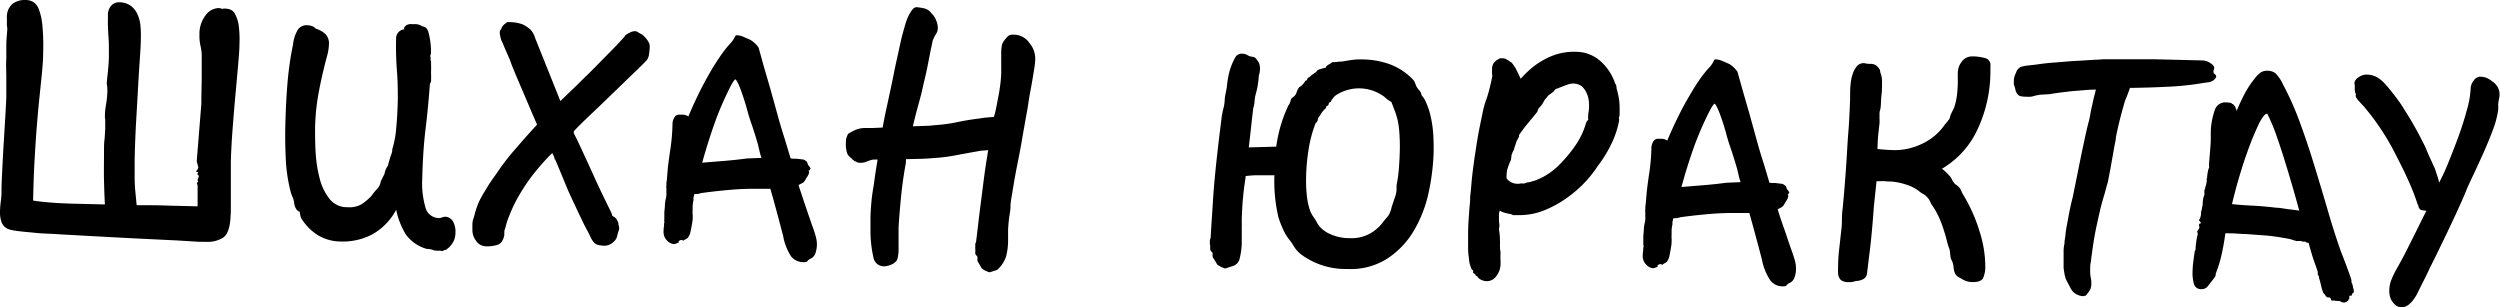
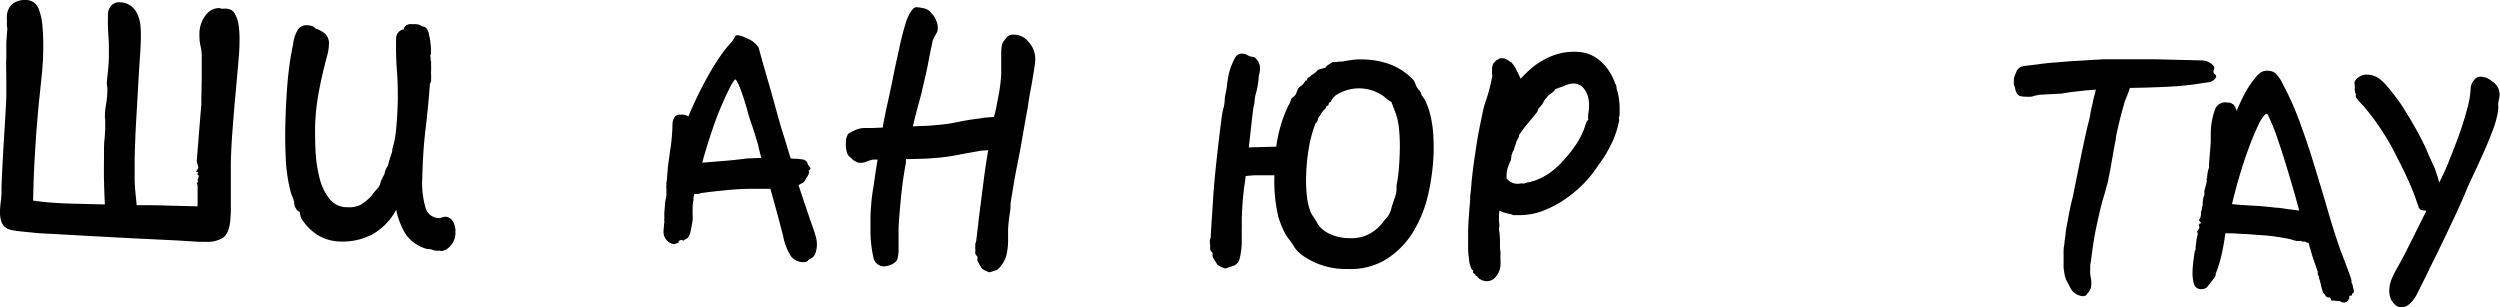
<svg xmlns="http://www.w3.org/2000/svg" id="Слой_1" data-name="Слой 1" viewBox="0 0 395.85 48.64">
  <path d="M31.37,27.26,31,27.14l.23-.22.18-.39-.26-1,.73-9.08c0-1.61.06-3.11.06-4.48s0-2.33,0-2.85a7.42,7.42,0,0,0-.18-1.81,7,7,0,0,1-.18-1.81,4.83,4.83,0,0,1,1-3.11,2.63,2.63,0,0,1,2.08-1.11,1.71,1.71,0,0,1,.51.13,1.39,1.39,0,0,1,.45-.05,2.53,2.53,0,0,1,.93.19,1.52,1.52,0,0,1,.71.76A5.41,5.41,0,0,1,37.79,4a16.47,16.47,0,0,1,.13,2.83c0,.94-.1,2.14-.23,3.61s-.27,3.06-.43,4.79-.3,3.5-.44,5.32-.23,3.54-.27,5.16c0,.86,0,1.85,0,3s0,2.31,0,3.58c0,.38,0,.76,0,1.13s-.05.77-.06,1.19c-.12,1.61-.53,2.64-1.24,3.07a4.73,4.73,0,0,1-2.69.61l-1,0L28,38.07l-7-.34q-4.45-.23-11.44-.62C8.12,37,6.85,37,5.7,36.88s-2-.18-2.67-.27a10.38,10.38,0,0,1-1.24-.2,2.28,2.28,0,0,1-1-.45A1.9,1.9,0,0,1,.19,35,4.75,4.75,0,0,1,0,33.43a15.72,15.72,0,0,1,.13-1.58,11.46,11.46,0,0,0,.11-1.29l0-.57c0-.9.07-2.08.14-3.55s.16-3,.25-4.48.18-2.91.25-4.17S1,15.66,1,15.17c0-1,0-1.95,0-2.91s-.07-2,0-3C1,8.37,1,7.61,1,7s.09-1.38.14-2.17a2.07,2.07,0,0,0,0-.51,2,2,0,0,1-.05-.51.9.9,0,0,1,0-.19.6.6,0,0,0,0-.2,2.07,2.07,0,0,0,0-.4,2.84,2.84,0,0,1,0-.45A2.65,2.65,0,0,1,2,.6,3.28,3.28,0,0,1,4.16,0,2.28,2.28,0,0,1,5.25.31a2.3,2.3,0,0,1,.91,1.18A9.85,9.85,0,0,1,6.71,4a34.25,34.25,0,0,1,.12,4.44c0,1-.08,1.88-.15,2.71s-.17,1.68-.26,2.59-.2,1.87-.3,2.92S5.91,19,5.8,20.36s-.21,3-.32,4.88-.18,4-.24,6.51c.79.14,1.75.24,2.9.33s2.3.14,3.47.17l5,.12c-.06-1-.1-2.21-.14-3.7s0-3.09,0-4.82c0-.57,0-1.13.07-1.7s.07-1.12.12-1.68V18.83a.79.79,0,0,1-.05-.34,11.81,11.81,0,0,1,.19-2,13.86,13.86,0,0,0,.2-2.17,4.89,4.89,0,0,0-.09-1c0-.34.06-.92.15-1.75s.16-1.67.18-2.53c0-.68,0-1.29,0-1.84s-.05-1.07-.08-1.58-.05-1-.07-1.53,0-1.06,0-1.66A2.16,2.16,0,0,1,17.66.84,1.66,1.66,0,0,1,18.83.36a3.2,3.2,0,0,1,1.88.56,3.46,3.46,0,0,1,1.06,1.35,5.61,5.61,0,0,1,.47,1.82,16,16,0,0,1,.06,2c0,.83-.07,1.91-.16,3.24s-.19,2.85-.28,4.54-.2,3.5-.31,5.44-.18,3.92-.23,5.95c0,1,0,2,0,2.94s.08,1.78.14,2.43l.18,1.86c1.73,0,3.41,0,5.05.07l4.6.11,0-3.33L31.16,29l.24-.27a.3.3,0,0,1-.11-.18.79.79,0,0,1,.09-.3.91.91,0,0,0,.09-.37.18.18,0,0,0-.11-.17.17.17,0,0,1-.1-.17Z" />
  <path d="M68.07,13.27c-.17,2.36-.39,4.73-.68,7.09s-.46,5-.53,7.89a13.81,13.81,0,0,0,.48,4.5,2.23,2.23,0,0,0,2.19,1.78,1.37,1.37,0,0,0,.45-.1,1.44,1.44,0,0,1,.45-.11,1.45,1.45,0,0,1,1.31.77,3.3,3.3,0,0,1,.38,1.7,3.37,3.37,0,0,1-.25,1.3,3.45,3.45,0,0,1-.51.8,2.35,2.35,0,0,1-.49.47,2,2,0,0,0-.28.22.6.6,0,0,0-.46.16.1.1,0,0,1-.08,0,.29.29,0,0,0-.14,0,.49.49,0,0,1-.23-.06,1.73,1.73,0,0,1-.62,0,1.38,1.38,0,0,1-.56-.12,2.63,2.63,0,0,0-.9-.14,6.16,6.16,0,0,1-3.33-2.28,12.2,12.2,0,0,1-1.54-3.93,9.56,9.56,0,0,1-3.8,3.91,10,10,0,0,1-5,1.12,7.06,7.06,0,0,1-3.59-1,8.1,8.1,0,0,1-2.48-2.43,1.65,1.65,0,0,1-.3-.66c-.05-.25-.09-.46-.12-.65-.19,0-.37-.15-.56-.44a2.18,2.18,0,0,1-.31-1,3,3,0,0,0-.23-.82,5.07,5.07,0,0,1-.29-.77,25.1,25.1,0,0,1-.8-5.35c-.09-1.87-.11-3.63-.07-5.28s.09-2.87.16-4.09.15-2.34.25-3.36.22-1.95.35-2.81.29-1.7.46-2.53A5.62,5.62,0,0,1,47,5a1.63,1.63,0,0,1,1.66-1,2.28,2.28,0,0,1,.64.1,1.45,1.45,0,0,1,.7.44,4,4,0,0,1,1.53.85,2.13,2.13,0,0,1,.55,1.68,6.23,6.23,0,0,1-.11,1,7.55,7.55,0,0,1-.22.93q-.75,2.81-1.26,5.5a34.37,34.37,0,0,0-.6,5.74c0,1.28,0,2.64.1,4.09a20.87,20.87,0,0,0,.66,4.06,8.46,8.46,0,0,0,1.53,3.11A3.5,3.5,0,0,0,55,32.81a4,4,0,0,0,2.12-.4A8.13,8.13,0,0,0,58.83,31a7,7,0,0,1,.81-1,2.35,2.35,0,0,0,.66-1.31l.59-1.17a2.72,2.72,0,0,1,.54-1.28,6.17,6.17,0,0,1,.16-.65l.21-.7.22-.62a2.49,2.49,0,0,0,.1-.67,15.12,15.12,0,0,0,.61-3.23c.13-1.3.21-2.79.26-4.48,0-1.47,0-3-.14-4.66a50.36,50.36,0,0,1-.13-5.11A1.44,1.44,0,0,1,64,4.64a.28.28,0,0,1,0-.23c0-.07.1-.2.29-.38a1.41,1.41,0,0,1,.91-.21,1.06,1.06,0,0,0,.31,0l.25,0a1.93,1.93,0,0,1,1.12.37c.49,0,.83.37,1,1.07a12.09,12.09,0,0,1,.36,2.52c0,.19,0,.37,0,.56a1.2,1.2,0,0,1-.13.51,1,1,0,0,1,.07.51.41.41,0,0,0,.08.34.54.54,0,0,1,0,.19,1.18,1.18,0,0,0,0,.2.91.91,0,0,0,0,.23,2,2,0,0,1,0,.28,3.63,3.63,0,0,1,0,.39c0,.12,0,.23,0,.34a4.7,4.7,0,0,0,0,.54,3.92,3.92,0,0,1,0,.48c0,.15,0,.31,0,.48A1.51,1.51,0,0,1,68.07,13.27Z" />
-   <path d="M88.14,25.79l-.1-.23a.81.81,0,0,1-.11-.29.3.3,0,0,0-.11-.06s-.06,0,0-.11l-.16-.45-.22-.41c-.65.63-1.3,1.32-1.94,2.07S84.08,28,83.26,29.22a30.6,30.6,0,0,0-1.83,3.12,27.28,27.28,0,0,0-1.14,2.74q-.12.39-.21.75c-.07.25-.14.48-.22.7a1.78,1.78,0,0,1,0,.29,1.51,1.51,0,0,0,0,.39c-.17.86-.53,1.38-1.08,1.55a5.21,5.21,0,0,1-1.79.24,1.93,1.93,0,0,1-1.61-.86,2.84,2.84,0,0,1-.58-1.79c0-.34,0-.62,0-.85a3.66,3.66,0,0,1,.07-.61l.25-.79a12,12,0,0,1,.46-1.51,10.7,10.7,0,0,1,.71-1.51c.3-.52.64-1.07,1-1.67s.86-1.27,1.41-2.05a36,36,0,0,1,2.88-3.74q1.72-2,3.46-3.89c-.32-.73-.7-1.59-1.12-2.6l-1.28-3c-.43-1-.81-1.89-1.15-2.71s-.56-1.37-.66-1.68-.36-.88-.54-1.28-.35-.81-.53-1.23a3.14,3.14,0,0,0-.27-.62,2.88,2.88,0,0,1-.26-.8,3.23,3.23,0,0,1-.1-.68.64.64,0,0,1,.07-.31l.17-.25A1.42,1.42,0,0,1,79.71,4a1.27,1.27,0,0,1,.4-.32l.17-.17a.34.34,0,0,1,.23,0,6,6,0,0,1,2.22.34A5.67,5.67,0,0,1,84,4.69a3.29,3.29,0,0,1,.62,1,7,7,0,0,0,.29.77L88.73,16l2.77-2.67c1-1,2-1.93,2.89-2.86l2.55-2.59c.77-.79,1.37-1.43,1.8-1.91a.69.69,0,0,0,.17-.22.87.87,0,0,1,.18-.22,3.46,3.46,0,0,1,.6-.35,1.8,1.8,0,0,1,.82-.24.88.88,0,0,1,.62.24l.56.3a4.42,4.42,0,0,1,.85.93,1.65,1.65,0,0,1,.34,1,9.42,9.42,0,0,1-.11,1.13,2,2,0,0,1-.33.95c-.35.37-1,1.06-2.09,2.07l-3.41,3.3q-1.84,1.79-3.59,3.44c-1.15,1.1-2,1.93-2.48,2.48a.81.81,0,0,0,0,.34l.6,1.2c.85,1.82,1.72,3.7,2.59,5.62s1.75,3.74,2.61,5.46l.16.37a1.07,1.07,0,0,1,.1.37.85.85,0,0,0,.25.17.72.72,0,0,1,.25.18l.17.17a3.65,3.65,0,0,0,.21.4.77.77,0,0,1,.11.4,3,3,0,0,0,.1.46,1.44,1.44,0,0,1,0,.45,6.74,6.74,0,0,0-.28.92,1.59,1.59,0,0,1-.5.92,2.15,2.15,0,0,1-1.54.7,5.53,5.53,0,0,1-.9-.11,1.32,1.32,0,0,1-.72-.38,2.94,2.94,0,0,1-.49-.72l-.49-1c-.07-.11-.22-.4-.46-.85s-.49-1-.78-1.6-.6-1.27-.94-2-.65-1.38-.93-2Z" />
  <path d="M126.44,29.33l1,3c.34,1,.7,2.06,1.08,3.16.32.87.54,1.54.66,2a4.65,4.65,0,0,1,.17,1.3,4.73,4.73,0,0,1-.23,1.3,1.5,1.5,0,0,1-.79.88,1.18,1.18,0,0,0-.49.38c-.06.11-.26.16-.59.16a2.45,2.45,0,0,1-2-.93A8.75,8.75,0,0,1,124,37.34l-.93-3.52c-.35-1.29-.71-2.6-1.09-3.92l-2,0a41.21,41.21,0,0,0-4.5.17q-2.56.23-4.5.51a2.34,2.34,0,0,1-.54.13c-.17,0-.35,0-.54.07,0,.19-.07.36-.09.53a2.21,2.21,0,0,0,0,.37,5.75,5.75,0,0,0-.14,1c0,.29,0,.48,0,.6a5.79,5.79,0,0,0,0,.62,5,5,0,0,1-.06,1.35c-.09.53-.18,1-.26,1.38a2.54,2.54,0,0,1-.42,1,1.56,1.56,0,0,1-.37.25,2.12,2.12,0,0,0-.38.24.43.43,0,0,0-.28-.12.59.59,0,0,0-.22.05c-.15.08-.23.15-.23.22a.24.24,0,0,0,0,.18.88.88,0,0,0-.37.1.88.88,0,0,1-.37.1,1.67,1.67,0,0,1-1.09-.56,1.92,1.92,0,0,1-.55-1.51,4.78,4.78,0,0,1,.07-.79.3.3,0,0,0,0-.17.23.23,0,0,1,0-.11v-.17h.05a.3.3,0,0,0,0-.17s0,0,0,0a3.44,3.44,0,0,1,0-.54c0-.17,0-.34,0-.53v-.34c0-.41.08-.81.09-1.19a4.68,4.68,0,0,1,.14-1.07,4.27,4.27,0,0,0,.1-.61c0-.26,0-.43,0-.51a1.67,1.67,0,0,1,0-.28c0-.11,0-.19,0-.23a1.37,1.37,0,0,1,0-.51c0-.11,0-.23,0-.36a2.52,2.52,0,0,1,.07-.48l.16-2c.1-.82.24-1.85.42-3.06a30.27,30.27,0,0,0,.31-3.69,2.18,2.18,0,0,1,.37-1.29.87.87,0,0,1,.8-.32,5.7,5.7,0,0,1,.62,0,2.38,2.38,0,0,1,.73.27c.48-1.15,1-2.3,1.55-3.43s1.12-2.2,1.69-3.21,1.14-1.91,1.71-2.75a18.36,18.36,0,0,1,1.6-2.07,4,4,0,0,0,.79-1.09c.06-.2.17-.3.32-.3a3.07,3.07,0,0,1,.53.07,3,3,0,0,1,.53.18l1.09.48a4.17,4.17,0,0,1,1.3,1.22c.21.72.47,1.68.8,2.87L122,14.15c.38,1.36.76,2.74,1.14,4.12s.75,2.6,1.1,3.67l.94,3.12a1.93,1.93,0,0,0,.5.07h.46l1.12.14a2.93,2.93,0,0,1,.45.3.82.82,0,0,1,.16.31.61.61,0,0,0,.16.32l.33.46a.52.52,0,0,0-.12.19A.2.2,0,0,1,128,27a.4.4,0,0,1,.1.28.62.62,0,0,1-.06.29,1.4,1.4,0,0,1-.15.3l-.21.31a3.69,3.69,0,0,1-.41.66A.83.83,0,0,1,127,29a3.08,3.08,0,0,1-.37.19ZM120.57,25c-.11-.31-.2-.63-.29-1s-.16-.66-.23-1c-.38-1.33-.72-2.4-1-3.22a27.46,27.46,0,0,1-.81-2.64c-.28-.95-.53-1.75-.76-2.4s-.43-1.15-.61-1.53-.36-.63-.44-.64-.34.33-.7,1a47.86,47.86,0,0,0-2.6,6c-.71,2-1.36,4.06-1.94,6.19l3.43-.28c1.26-.1,2.48-.23,3.65-.39Z" />
  <path d="M156.64,43.12l-.61-.24-.56-.36-.59-1a.45.45,0,0,1-.11-.34.91.91,0,0,1,0-.23.57.57,0,0,0,0-.22.35.35,0,0,0-.11-.23.57.57,0,0,1-.24-.49,3.34,3.34,0,0,0,0-.7.6.6,0,0,1,0-.2.6.6,0,0,0,0-.2.18.18,0,0,0,0-.14.11.11,0,0,1,0-.08.68.68,0,0,1,.07-.23.35.35,0,0,1,.06-.16c.09-.72.2-1.6.32-2.65s.26-2.2.42-3.43.32-2.52.49-3.83.35-2.59.57-3.82a5.07,5.07,0,0,1,.14-.79l-.85.06a5.42,5.42,0,0,0-.85.12c-1.17.2-2.31.41-3.4.62a26.85,26.85,0,0,1-3.63.45c-.6.06-1.28.1-2,.12l-2.32.05a1,1,0,0,1,0,.31,1.3,1.3,0,0,0,0,.26c-.35,1.87-.61,3.75-.79,5.62s-.3,3.42-.37,4.62c0,.61,0,1.2,0,1.78s0,1.22,0,1.89a5.37,5.37,0,0,1-.05.62,5.67,5.67,0,0,1-.1.57,1.05,1.05,0,0,1-.32.58,2.45,2.45,0,0,1-.6.41,3.77,3.77,0,0,1-.69.24,2.41,2.41,0,0,1-.51.07,1.68,1.68,0,0,1-1.71-1.4,19.57,19.57,0,0,1-.47-4q0-.45,0-1c0-.36,0-.74,0-1.16,0-.82.07-1.67.14-2.53s.19-1.67.32-2.42.19-1.34.3-2.08.24-1.52.37-2.31a2.36,2.36,0,0,0-.48,0l-.25,0a6,6,0,0,0-1,.31,2.37,2.37,0,0,1-1,.2,1.21,1.21,0,0,1-.78-.24.22.22,0,0,1-.17-.06.55.55,0,0,0-.16-.12s0-.07-.09-.08a.28.28,0,0,1-.13-.15l-.28-.23a1.42,1.42,0,0,1-.49-.66,4.66,4.66,0,0,1-.18-1.84,1.84,1.84,0,0,1,.13-.73q.12-.28.18-.45a7,7,0,0,1,.91-.51,3.89,3.89,0,0,1,1.6-.44l1.13,0c.52,0,1.14-.05,1.86-.07.17-1,.43-2.28.77-3.82s.68-3.12,1-4.74.69-3.18,1-4.64.66-2.6.9-3.42a7.17,7.17,0,0,1,.78-1.7c.31-.5.62-.75.92-.74a7.43,7.43,0,0,1,1.12.17,1.9,1.9,0,0,1,1.23.79,3.08,3.08,0,0,1,.76,1.15,3.14,3.14,0,0,1,.25,1.14,1.68,1.68,0,0,1-.28,1,5.45,5.45,0,0,0-.56,1.14c0,.22-.13.65-.26,1.29s-.27,1.35-.42,2.14-.32,1.58-.51,2.38-.35,1.49-.47,2.05-.39,1.51-.66,2.5-.53,2-.78,3.11l1.87-.07c.6,0,1.16-.06,1.69-.12a24.58,24.58,0,0,0,3.51-.48c1.1-.24,2.31-.43,3.63-.59a8.85,8.85,0,0,1,1.05-.14l1.1-.09a1.2,1.2,0,0,1,.13-.5c.08-.34.18-.78.28-1.32s.22-1.12.33-1.72.2-1.19.27-1.8.11-1.12.12-1.57,0-1.05,0-1.56,0-1.06,0-1.66a6.65,6.65,0,0,1,.11-1.21,1.75,1.75,0,0,1,.33-.7,5,5,0,0,1,.7-.8,1.31,1.31,0,0,1,.85-.18A3,3,0,0,1,163,6.81a3.83,3.83,0,0,1,.92,2.56,13,13,0,0,1-.14,1.41c-.1.56-.19,1.17-.3,1.82s-.23,1.32-.36,2-.24,1.33-.33,2-.23,1.33-.4,2.3-.36,2-.56,3.18-.41,2.3-.65,3.48-.44,2.28-.62,3.29c-.08.49-.18,1.08-.29,1.77S160,32,160,32.7s-.18,1.41-.25,2.08-.12,1.24-.13,1.69l0,1.86a10.18,10.18,0,0,1-.31,2.25,4.83,4.83,0,0,1-1.44,2.17Z" />
  <path d="M212.62,9.73c.53-.1,1-.18,1.53-.25a9.58,9.58,0,0,1,1.53-.07,13,13,0,0,1,4.58.84,9.92,9.92,0,0,1,3.3,2.17A2.09,2.09,0,0,1,224,13q.11.26.21.54a2.75,2.75,0,0,0,.27.46,3.52,3.52,0,0,0,.33.4,1.21,1.21,0,0,1,.24.49.63.63,0,0,0,.19.37,4.08,4.08,0,0,1,.62,1.09,10,10,0,0,1,.55,1.59,17.42,17.42,0,0,1,.5,2.92c.08,1,.11,2.12.09,3.25a35.12,35.12,0,0,1-.81,6.47,20.25,20.25,0,0,1-2.35,6A13.39,13.39,0,0,1,219.58,41a10.8,10.8,0,0,1-6.3,1.59A11.79,11.79,0,0,1,206,40.27,4.77,4.77,0,0,1,204.87,39a8.39,8.39,0,0,0-.84-1.2,7.51,7.51,0,0,1-.92-1.61,14.44,14.44,0,0,1-.69-1.82,25,25,0,0,1-.63-6.62l-.79,0c-.64,0-1.28,0-1.92,0s-1.24.06-1.81.12a.77.77,0,0,0-.06.34L197,29.64q-.1.81-.18,1.68c-.06.59-.1,1.17-.13,1.75s-.06,1.12-.07,1.61c0,.22,0,.43,0,.62a5.33,5.33,0,0,1,0,.56l0,2.77a12,12,0,0,1-.34,2.34,1.57,1.57,0,0,1-1.16,1.18l-1.13.37-.62-.24-.61-.36-.6-1a.51.51,0,0,1-.16-.34.91.91,0,0,1,0-.23.85.85,0,0,0,0-.22.33.33,0,0,0-.11-.23.64.64,0,0,1-.27-.43c0-.13,0-.35,0-.65,0,0-.05-.13-.05-.28a.24.24,0,0,1,0-.15s0,0,0-.08a.37.37,0,0,0,0-.14.12.12,0,0,1,0-.09.46.46,0,0,1,.06-.22.43.43,0,0,1,.06-.17c.07-1.16.13-2.24.2-3.21s.13-2.12.22-3.44.23-2.92.43-4.82.48-4.34.86-7.34a12.87,12.87,0,0,1,.33-1.77,6.53,6.53,0,0,0,.2-1.49,9.14,9.14,0,0,1,.17-1c.06-.28.11-.57.16-.87a15.69,15.69,0,0,1,.43-2.5,10.29,10.29,0,0,1,.93-2.21,1.19,1.19,0,0,1,1.2-.53,1.41,1.41,0,0,1,.73.24,2,2,0,0,0,.81.25c.35,0,.67.39,1,1a2.42,2.42,0,0,1,.15.85,5.08,5.08,0,0,1-.07.67,4.5,4.5,0,0,1-.13.51c0,.08,0,.38-.08.9a12,12,0,0,1-.38,1.91,5.48,5.48,0,0,0-.2,1.18,3.06,3.06,0,0,1-.07.54c0,.16-.09.34-.13.53-.09.71-.2,1.62-.32,2.73s-.25,2.28-.4,3.52l4.35-.12a22.25,22.25,0,0,1,1.91-6.5,1.86,1.86,0,0,0,.36-.76.77.77,0,0,1,.41-.58,1.54,1.54,0,0,0,.56-.8,2.11,2.11,0,0,1,.44-.81,2,2,0,0,0,.52-.41,2.15,2.15,0,0,0,.41-.58.26.26,0,0,0,.28-.19.62.62,0,0,1,.18-.31.38.38,0,0,0,.26-.14l.26-.24.52-.36a1.54,1.54,0,0,0,.46-.47l.68-.21.57-.15a.94.94,0,0,1,.4-.44,7.43,7.43,0,0,0,.69-.44,3.94,3.94,0,0,0,.94-.06Zm-4.3,9.77a19.25,19.25,0,0,0-1.09,4,31.19,31.19,0,0,0-.42,4.45,22.44,22.44,0,0,0,.1,2.88,10.74,10.74,0,0,0,.5,2.44,4.46,4.46,0,0,0,.51,1c.2.28.39.58.57.89a3.47,3.47,0,0,0,.74,1,5,5,0,0,0,.91.67,7.42,7.42,0,0,0,3.6.88,6,6,0,0,0,3.15-.71,6.54,6.54,0,0,0,2.22-2l.55-.64a2.48,2.48,0,0,0,.44-.75,3.76,3.76,0,0,0,.22-.67,3.81,3.81,0,0,1,.21-.67c.09-.3.17-.55.25-.76a7,7,0,0,0,.24-.76,3.34,3.34,0,0,0,.11-1,3.46,3.46,0,0,1,.11-1,21.19,21.19,0,0,0,.28-2.36c.06-.83.1-1.61.12-2.37a28.79,28.79,0,0,0-.13-3.75,10.67,10.67,0,0,0-.72-2.87l-.48-1.26a4.66,4.66,0,0,1-1.05-.76,6.67,6.67,0,0,0-7.73-.3,2,2,0,0,0-.46.47,1.72,1.72,0,0,0-.36.58.44.44,0,0,0-.32.3.53.53,0,0,1-.14.31q-.28,0-.3.39a2.71,2.71,0,0,0-.49.49,3,3,0,0,0-.44.67,1.07,1.07,0,0,0-.35.61A.81.81,0,0,1,208.32,19.5Z" />
  <path d="M253.09,26.14a20.15,20.15,0,0,1-1.84,2.41,19.16,19.16,0,0,1-2.91,2.61,16.85,16.85,0,0,1-3.87,2.16,10.5,10.5,0,0,1-4.17.74l-.79,0a.16.16,0,0,0-.14-.11.41.41,0,0,1-.19-.06,7,7,0,0,1-1.12-.26,3.55,3.55,0,0,1-.62-.29c0,.18-.07.35-.09.5a3.67,3.67,0,0,0,0,.51,6.12,6.12,0,0,0,0,.62,4.9,4.9,0,0,0,.07.62,3.17,3.17,0,0,1-.08.68l.1.68a15.57,15.57,0,0,1,.07,1.75,4.77,4.77,0,0,0,.08,1.19.83.83,0,0,1,0,.22.91.91,0,0,0,0,.23,5.37,5.37,0,0,0,0,.82,6.71,6.71,0,0,1,0,.82,3.1,3.1,0,0,1-.64,1.7,1.82,1.82,0,0,1-1.57.84,2.13,2.13,0,0,1-1.12-.37c-.19-.15-.29-.26-.3-.32s-.12-.12-.31-.2a.28.28,0,0,0-.16-.26.86.86,0,0,1-.28-.26.22.22,0,0,0,.06-.17.17.17,0,0,0-.11-.17.65.65,0,0,1-.21-.29c-.07-.19-.14-.4-.21-.62a4.61,4.61,0,0,1-.15-1,9.72,9.72,0,0,1-.13-1.52c0-.68,0-1.4,0-2.15q0-1.47.12-2.91c.06-.95.12-1.68.17-2.16s0-.83.09-1.47.12-1.32.19-2.05.16-1.48.26-2.23.18-1.39.27-1.91c.05-.3.12-.82.24-1.58s.25-1.55.42-2.41.35-1.71.52-2.53a13.63,13.63,0,0,1,.5-1.91,18.21,18.21,0,0,0,.61-2c.21-.84.36-1.51.45-2a2.94,2.94,0,0,1-.05-.62c0-.22,0-.39,0-.51a2.32,2.32,0,0,1,.06-.45,1.67,1.67,0,0,1,.18-.44c.08-.08.18-.18.29-.31a1.27,1.27,0,0,1,.46-.3.46.46,0,0,1,.29-.16,2,2,0,0,1,.51,0,.79.79,0,0,1,.42.12l.42.24a3,3,0,0,0,.44.29,5.1,5.1,0,0,1,.79,1.18c.27.51.49,1,.67,1.4a20.71,20.71,0,0,1,1.56-1.54,11.5,11.5,0,0,1,2-1.4,10.45,10.45,0,0,1,2.37-1,9.57,9.57,0,0,1,2.8-.33,5.91,5.91,0,0,1,3.91,1.48,8.26,8.26,0,0,1,2.34,3.59.43.43,0,0,1,.16.4.76.76,0,0,1,.05.34,11.75,11.75,0,0,1,.38,1.67,10.33,10.33,0,0,1,.1,1.67c0,.23,0,.45,0,.68a1.77,1.77,0,0,1-.13.67.5.5,0,0,1,.05.28,1,1,0,0,1-.06.4,14.16,14.16,0,0,1-1.1,3.27,20.13,20.13,0,0,1-1.94,3.26Zm-1.57-7.21a.24.24,0,0,1-.06-.17v-.23a5.44,5.44,0,0,1,.08-.84,5.51,5.51,0,0,0,.07-.85,5.31,5.31,0,0,0-.16-1.5,3.82,3.82,0,0,0-.72-1.4l-.28-.29a2.33,2.33,0,0,0-1.23-.42,2.66,2.66,0,0,0-1.11.2l-1.11.42-.4.16a.7.7,0,0,0-.51.38,4.21,4.21,0,0,1-.49.41c-.14.09-.3.21-.49.36l-.24.33a2.09,2.09,0,0,0-.46.64,3.37,3.37,0,0,1-.47.69l-.35.39-.18.5c-.47.59-.95,1.17-1.43,1.75a22.42,22.42,0,0,0-1.37,1.8c-.08.07-.11.13-.09.19a.25.25,0,0,1,0,.2l-.42.78a3.91,3.91,0,0,1-.18.59,4.32,4.32,0,0,0-.19.64l-.23.45-.18.5c0,.08,0,.24-.05.48a.79.79,0,0,1-.15.48c-.12.29-.24.61-.36.95a3.54,3.54,0,0,0-.2,1.12,3.42,3.42,0,0,0,0,.62,2.21,2.21,0,0,0,1.73.84,1.5,1.5,0,0,0,.46-.05.32.32,0,0,1,.16,0,.61.61,0,0,0,.17,0l.17,0a.62.62,0,0,1,.17,0,1.45,1.45,0,0,1,.6-.19,1.63,1.63,0,0,0,.65-.18.66.66,0,0,0,.26-.05l.26-.1a10,10,0,0,0,2.17-1.14,12.13,12.13,0,0,0,2.13-1.92,19.65,19.65,0,0,0,2.25-2.88,12.12,12.12,0,0,0,1.4-3.13A1.57,1.57,0,0,1,251.52,18.93Z" />
-   <path d="M281.48,33.16c.31,1,.64,2,1,3s.69,2.06,1.08,3.16c.32.87.53,1.54.66,2a4.67,4.67,0,0,1,.16,1.3,4.27,4.27,0,0,1-.23,1.3,1.45,1.45,0,0,1-.78.88,1.18,1.18,0,0,0-.49.38c-.06.11-.26.17-.6.16a2.44,2.44,0,0,1-1.95-.92A8.79,8.79,0,0,1,279,41.17c-.27-1.06-.58-2.23-.93-3.52s-.7-2.59-1.08-3.92l-2,0a43.61,43.61,0,0,0-4.49.17q-2.58.23-4.5.51a1.92,1.92,0,0,1-.54.13c-.17,0-.35,0-.54.07,0,.19-.07.36-.1.53a3.51,3.51,0,0,0,0,.37,4.9,4.9,0,0,0-.14,1c0,.29,0,.48,0,.6a5.36,5.36,0,0,0,0,.62,4.88,4.88,0,0,1,0,.56,3.77,3.77,0,0,1-.08.79c-.08.53-.17,1-.25,1.38a2.67,2.67,0,0,1-.42,1,2.12,2.12,0,0,1-.38.24,1.56,1.56,0,0,0-.37.25.41.41,0,0,0-.28-.13.49.49,0,0,0-.23.06c-.15.07-.23.14-.23.22a.29.29,0,0,0,.05.17,1.19,1.19,0,0,0-.37.1.88.88,0,0,1-.36.1,1.65,1.65,0,0,1-1.09-.56,1.93,1.93,0,0,1-.56-1.51,4.59,4.59,0,0,1,.08-.79.4.4,0,0,0,0-.17.36.36,0,0,1,0-.11v-.17h.06a.72.72,0,0,0,0-.17s0,0,0,0a2.59,2.59,0,0,1-.05-.54c0-.17,0-.34,0-.53v-.34c0-.41.07-.81.08-1.18a5.12,5.12,0,0,1,.14-1.07,3.48,3.48,0,0,0,.1-.62c0-.26,0-.43,0-.51a1.86,1.86,0,0,1,0-.28,1.69,1.69,0,0,0,0-.22,1.52,1.52,0,0,1,0-.51c0-.12,0-.24,0-.37a2.4,2.4,0,0,1,.06-.48l.17-2c.09-.82.23-1.85.41-3.06a30.28,30.28,0,0,0,.32-3.69,2.11,2.11,0,0,1,.37-1.29.85.85,0,0,1,.8-.32,5.87,5.87,0,0,1,.62,0,2.68,2.68,0,0,1,.73.27c.48-1.15,1-2.3,1.55-3.43s1.11-2.2,1.69-3.2,1.13-1.92,1.7-2.76a19.6,19.6,0,0,1,1.6-2.07,3.76,3.76,0,0,0,.79-1.09c.06-.2.17-.3.32-.3a3.06,3.06,0,0,1,.54.07,3.69,3.69,0,0,1,.53.18l1.09.48a4.16,4.16,0,0,1,1.29,1.22c.21.72.48,1.68.81,2.87L277,18c.38,1.36.76,2.74,1.14,4.12s.74,2.61,1.1,3.67l.93,3.13a2.5,2.5,0,0,0,.51.06l.45,0,1.13.14a3.32,3.32,0,0,1,.44.29.7.7,0,0,1,.16.31A.8.8,0,0,0,283,30l.33.46a.62.62,0,0,0-.12.19c0,.1-.09.14-.17.14a.41.41,0,0,1,.11.28.77.77,0,0,1-.07.29,1.4,1.4,0,0,1-.15.3,2.29,2.29,0,0,1-.2.31,5.37,5.37,0,0,1-.41.66,1.64,1.64,0,0,1-.26.2l-.37.19Zm-5.88-4.32c-.1-.3-.2-.63-.28-1s-.17-.66-.23-1c-.39-1.33-.73-2.4-1-3.22a26.61,26.61,0,0,1-.81-2.64c-.27-.95-.53-1.75-.76-2.39a14.49,14.49,0,0,0-.61-1.54c-.21-.42-.36-.63-.43-.63s-.35.33-.7,1a48.68,48.68,0,0,0-2.61,6c-.71,2-1.35,4.06-1.93,6.19l3.42-.28c1.27-.1,2.48-.23,3.65-.39Z" />
-   <path d="M296.7,32.78c-.09,1.25-.18,2.47-.29,3.63s-.22,2.3-.36,3.41-.28,2.28-.43,3.51a1.15,1.15,0,0,1-.58.86,2.51,2.51,0,0,1-1,.29c-.19,0-.38.08-.59.13a2.65,2.65,0,0,1-.71.06,2,2,0,0,1-1.23-.31,1.53,1.53,0,0,1-.46-1,12.92,12.92,0,0,1,0-1.41c0-.86.08-1.74.18-2.62s.19-1.75.29-2.62a14,14,0,0,0,.13-2,12.11,12.11,0,0,1,.13-1.8c.05-.57.12-1.31.2-2.23s.16-1.93.24-3,.16-2.26.23-3.47.14-2.35.23-3.46.14-2.12.18-3,.07-1.63.09-2.2a2.93,2.93,0,0,1,0-.45c0-.19,0-.34,0-.45q0-.67.09-1.47a6.38,6.38,0,0,1,.32-1.48,3.82,3.82,0,0,1,.65-1.2A1.41,1.41,0,0,1,295.2,10a3.73,3.73,0,0,0,1,.11,1.42,1.42,0,0,1,.81.22,1.87,1.87,0,0,1,.55.57.59.59,0,0,1,.14.35,1.18,1.18,0,0,0,.07.34A3.68,3.68,0,0,1,298,13c0,.71,0,1.38-.08,2s-.07,1.21-.12,1.78a3.06,3.06,0,0,1-.1.62,2,2,0,0,0-.1.61c0,.19,0,.45,0,.77a6.7,6.7,0,0,1,0,.76c-.09.82-.17,1.51-.22,2.05s-.08,1.21-.1,2c.49.06.94.09,1.35.12s.83.05,1.24.06a9.87,9.87,0,0,0,4.46-1A9,9,0,0,0,308,19.65l.32-.36.32-.42a1.34,1.34,0,0,0,.15-.42,1.34,1.34,0,0,1,.15-.42c.08-.18.16-.35.24-.5s.16-.32.24-.5a10.25,10.25,0,0,0,.44-1.91A20.4,20.4,0,0,0,310,13c0-.3,0-.56,0-.76a4.68,4.68,0,0,1,0-.65,2.92,2.92,0,0,1,.69-1.91,2,2,0,0,1,1.57-.75,7.44,7.44,0,0,1,2.2.31,1.09,1.09,0,0,1,.7,1.18,3.26,3.26,0,0,1,0,.47c0,.21,0,.39,0,.54a21.59,21.59,0,0,1-2.12,9.23,14,14,0,0,1-5.54,6.05,9.86,9.86,0,0,1,1.27,1.22,2.93,2.93,0,0,1,.3.48,1.84,1.84,0,0,0,.3.49,1.17,1.17,0,0,0,.35.35,2,2,0,0,1,.42.35,1.85,1.85,0,0,1,.38.54c.07.17.14.34.21.49a25.49,25.49,0,0,1,2.71,6,18.29,18.29,0,0,1,.91,5.5,4.4,4.4,0,0,1-.39,2,1.43,1.43,0,0,1-.72.44,3.65,3.65,0,0,1-.88.09,3,3,0,0,1-1.73-.5l-.59-.32a1.5,1.5,0,0,1-.57-.78,3.28,3.28,0,0,1-.13-.62,4.45,4.45,0,0,0-.12-.74,2.27,2.27,0,0,0-.19-.48,2,2,0,0,1-.18-.49l-.14-1.19c-.07-.19-.14-.36-.19-.51s-.11-.36-.18-.62a28.73,28.73,0,0,0-.94-3.08,13.38,13.38,0,0,0-1.4-2.74,3,3,0,0,1-.38-.66,2.28,2.28,0,0,0-.43-.66,2.22,2.22,0,0,0-.67-.55,4,4,0,0,1-.72-.5,6.8,6.8,0,0,0-2-1,9.91,9.91,0,0,0-2.41-.48c-.3,0-.59,0-.88-.05a6.54,6.54,0,0,0-.7,0l-.68,0Z" />
-   <path d="M333.25,30.66c-.33,1.08-.59,2-.78,2.86s-.37,1.64-.54,2.44-.32,1.63-.45,2.47-.27,1.83-.41,3a4.7,4.7,0,0,0-.11.7c0,.28,0,.56,0,.82a4.89,4.89,0,0,0,.09,1,3.73,3.73,0,0,1,.09,1,2.27,2.27,0,0,1-.13.79,2.61,2.61,0,0,1-.53.78c-.11.22-.25.33-.4.32a.5.5,0,0,1-.28.05,2.45,2.45,0,0,1-1.57-.71,3.71,3.71,0,0,1-.51-.81l-.57-1.08a5.06,5.06,0,0,1-.26-.94c-.06-.36-.11-.67-.14-.93,0-.42,0-.73,0-.94s0-.51,0-.93c0-.26,0-.56,0-.9a5.24,5.24,0,0,1,.14-1.07c0-.45.08-.8.11-1s.05-.47.07-.68.06-.44.1-.7.11-.62.2-1.07.19-1.08.29-1.57.2-.94.29-1.35.23-.88.31-1.29c.13-.64.3-1.5.52-2.58s.44-2.19.67-3.32.46-2.18.67-3.17.39-1.73.51-2.22a13.26,13.26,0,0,0,.32-1.37c.08-.51.18-1,.29-1.46s.2-.89.28-1.27a9.08,9.08,0,0,1,.25-.89.83.83,0,0,1,.12-.45q-1,0-1.89.09l-1.89.15-1.79.21c-.62.08-1.22.17-1.78.27L323,15l-.79.15a2.48,2.48,0,0,1-.65.16,4.86,4.86,0,0,1-.77,0,2.6,2.6,0,0,1-.73-.07.61.61,0,0,1-.28-.06,1.13,1.13,0,0,1-.49-.52,1.59,1.59,0,0,1-.19-.54,2.71,2.71,0,0,0-.18-.6,1.1,1.1,0,0,1-.05-.43c0-.2,0-.34,0-.42a3,3,0,0,1,.25-.95l.24-.56a.87.87,0,0,1,.18-.22,1.57,1.57,0,0,1,.4-.33,5.76,5.76,0,0,1,1.28-.25l1.21-.14c1.1-.16,2.06-.27,2.89-.32l2.72-.22,1.78-.1,1.86-.12c.59,0,1.1-.07,1.53-.08H335c.56,0,1.2,0,1.92,0s1.44,0,2.17,0l1.89,0,7.79.19A2.35,2.35,0,0,1,350,10q.62.4.6.75a.88.88,0,0,1-.06.28.83.83,0,0,0-.06.28.45.45,0,0,0,.21.43.48.48,0,0,1,.22.43.83.83,0,0,1-.21.33,1.34,1.34,0,0,1-.32.28,1.67,1.67,0,0,1-.79.26l-.68.09a45,45,0,0,1-5.58.6q-3,.15-6.07.19c-.21.6-.41,1.14-.61,1.62a6,6,0,0,0-.36,1.07c-.21.7-.44,1.56-.69,2.57s-.44,1.88-.57,2.59c0,.34-.11.74-.2,1.21s-.17.95-.26,1.46-.18,1-.26,1.46-.15.83-.2,1.09c-.08.42-.17.87-.26,1.35a5.32,5.32,0,0,1-.25,1Z" />
+   <path d="M333.25,30.66c-.33,1.08-.59,2-.78,2.86s-.37,1.64-.54,2.44-.32,1.63-.45,2.47-.27,1.83-.41,3a4.7,4.7,0,0,0-.11.7c0,.28,0,.56,0,.82a4.89,4.89,0,0,0,.09,1,3.73,3.73,0,0,1,.09,1,2.27,2.27,0,0,1-.13.79,2.61,2.61,0,0,1-.53.78c-.11.22-.25.33-.4.32a.5.5,0,0,1-.28.05,2.45,2.45,0,0,1-1.57-.71,3.71,3.71,0,0,1-.51-.81l-.57-1.08a5.06,5.06,0,0,1-.26-.94c-.06-.36-.11-.67-.14-.93,0-.42,0-.73,0-.94s0-.51,0-.93c0-.26,0-.56,0-.9a5.24,5.24,0,0,1,.14-1.07c0-.45.08-.8.11-1s.05-.47.07-.68.06-.44.1-.7.11-.62.2-1.07.19-1.08.29-1.57.2-.94.29-1.35.23-.88.31-1.29c.13-.64.3-1.5.52-2.58s.44-2.19.67-3.32.46-2.18.67-3.17.39-1.73.51-2.22a13.26,13.26,0,0,0,.32-1.37c.08-.51.18-1,.29-1.46s.2-.89.28-1.27a9.08,9.08,0,0,1,.25-.89.83.83,0,0,1,.12-.45l-1.89.15-1.79.21c-.62.08-1.22.17-1.78.27L323,15l-.79.15a2.48,2.48,0,0,1-.65.16,4.86,4.86,0,0,1-.77,0,2.6,2.6,0,0,1-.73-.07.61.61,0,0,1-.28-.06,1.13,1.13,0,0,1-.49-.52,1.59,1.59,0,0,1-.19-.54,2.71,2.71,0,0,0-.18-.6,1.1,1.1,0,0,1-.05-.43c0-.2,0-.34,0-.42a3,3,0,0,1,.25-.95l.24-.56a.87.87,0,0,1,.18-.22,1.57,1.57,0,0,1,.4-.33,5.76,5.76,0,0,1,1.28-.25l1.21-.14c1.1-.16,2.06-.27,2.89-.32l2.72-.22,1.78-.1,1.86-.12c.59,0,1.1-.07,1.53-.08H335c.56,0,1.2,0,1.92,0s1.44,0,2.17,0l1.89,0,7.79.19A2.35,2.35,0,0,1,350,10q.62.4.6.75a.88.88,0,0,1-.06.28.83.83,0,0,0-.06.28.45.45,0,0,0,.21.43.48.48,0,0,1,.22.43.83.83,0,0,1-.21.33,1.34,1.34,0,0,1-.32.28,1.67,1.67,0,0,1-.79.26l-.68.09a45,45,0,0,1-5.58.6q-3,.15-6.07.19c-.21.6-.41,1.14-.61,1.62a6,6,0,0,0-.36,1.07c-.21.7-.44,1.56-.69,2.57s-.44,1.88-.57,2.59c0,.34-.11.74-.2,1.21s-.17.95-.26,1.46-.18,1-.26,1.46-.15.83-.2,1.09c-.08.42-.17.87-.26,1.35a5.32,5.32,0,0,1-.25,1Z" />
  <path d="M369.7,47.59l-.2,0a.88.88,0,0,1-.26,0c-.07,0-.12,0-.14-.15a.49.49,0,0,0-.13-.26.3.3,0,0,0-.25-.09c-.1,0-.16,0-.2,0l-.22-.17-.16-.23a.54.54,0,0,0-.14-.18.4.4,0,0,1-.14-.17,6.88,6.88,0,0,1-.34-1.11,10.11,10.11,0,0,0-.33-1.22.37.37,0,0,0,0-.17s0-.1-.08-.17a.11.11,0,0,0-.05-.09.09.09,0,0,1-.06-.08.27.27,0,0,1,0-.12.2.2,0,0,0,0-.11.08.08,0,0,0,0-.08.22.22,0,0,1,0-.14l-.31-.92c-.21-.57-.42-1.16-.61-1.79s-.37-1.26-.54-1.9c-.27,0-.42-.05-.45-.13a.22.22,0,0,0-.17-.06l-.23,0a.83.83,0,0,1-.22,0s0-.07-.06-.09a.83.83,0,0,0-.22,0l-.57,0a.2.2,0,0,1-.16-.06,1.26,1.26,0,0,1-.37-.09l-.47-.15c-.64-.13-1.35-.25-2.14-.37s-1.59-.2-2.39-.25l-2.4-.18c-.79,0-1.5-.09-2.14-.11h-.62a2.73,2.73,0,0,0-.57,0c-.14,1.09-.33,2.2-.59,3.35a19,19,0,0,1-.92,3,1.28,1.28,0,0,1-.13.56l-.17.22-.93,1.19a1.2,1.2,0,0,1-1,.51A1.14,1.14,0,0,1,347.4,45a6.34,6.34,0,0,1-.23-2,13.55,13.55,0,0,1,.13-1.64c.07-.56.14-1.1.23-1.63a.09.09,0,0,1,.06-.08s.06-.07.06-.14a.2.2,0,0,0,0-.09s0-.06,0-.14a9.85,9.85,0,0,1,.11-1,7,7,0,0,1,.16-.93.77.77,0,0,0,.07-.28.44.44,0,0,0-.11-.34,1.24,1.24,0,0,1,.18-.34.44.44,0,0,0,.15-.25c0-.09,0-.14.09-.14a.76.76,0,0,1-.11-.34.46.46,0,0,1,.06-.22s.07-.06.09-.06a.14.14,0,0,0,.09,0s.05,0,.05-.06a.34.34,0,0,0-.13-.25l-.19-.21a1.07,1.07,0,0,0,.26-.5,2.42,2.42,0,0,0,.1-.62c0-.07,0-.11,0-.11s0,0,0-.11a.34.34,0,0,1,.06-.2.24.24,0,0,0,.06-.14,2,2,0,0,1,.07-.48,2,2,0,0,0,.07-.47,4.53,4.53,0,0,1,.07-.74,2,2,0,0,1,.07-.3,1.43,1.43,0,0,1,.12-.31,2.42,2.42,0,0,0,0-.4,1.52,1.52,0,0,1,0-.28.81.81,0,0,1,.12-.34c0-.18.08-.36.13-.53s.08-.36.12-.59a.44.44,0,0,0,0-.2.43.43,0,0,1,0-.2.2.2,0,0,1,.06-.16,7.1,7.1,0,0,1,.07-.71,4.41,4.41,0,0,1,.19-.81.22.22,0,0,0,.06-.17.93.93,0,0,0,0-.23.55.55,0,0,1,0-.22.37.37,0,0,1,0-.17.23.23,0,0,0,0-.11c.1-1.17.18-2.16.24-3S350,21,350.11,20a12,12,0,0,1,.63-2.72,1.74,1.74,0,0,1,1.89-1.05,2.42,2.42,0,0,1,.62.07.29.29,0,0,1,.14.12s.06.05.14.06.06.05.08.05.05,0,.09.12l.27.29a.23.23,0,0,0,0,.17.83.83,0,0,1,.11.17.79.79,0,0,1,.05.34,30,30,0,0,1,1.37-2.93A14.88,14.88,0,0,1,357,12.45a4.47,4.47,0,0,1,1-1,1.85,1.85,0,0,1,1-.25,2.12,2.12,0,0,1,1.26.37,5.89,5.89,0,0,1,1.22,1.78,46.27,46.27,0,0,1,2.7,6.08q1.25,3.39,2.34,7c.73,2.39,1.44,4.74,2.11,7.05s1.35,4.4,2,6.26c.36.91.67,1.72.93,2.42s.49,1.32.66,1.85l.11.35a.11.11,0,0,0,0,.08.12.12,0,0,1,0,.09.19.19,0,0,0,0,.08.12.12,0,0,1,0,.09l.11.23a2.51,2.51,0,0,1,.13.48,1.94,1.94,0,0,0,.13.48V46a.26.26,0,0,0,0,.11.22.22,0,0,1,0,.11.16.16,0,0,1-.05.11l-.06.06c-.16.11-.21.21-.18.3s-.1.14-.4.14A.34.34,0,0,0,372,47q0,.45-.09.42c-.06,0-.08,0-.09.09s0,.12-.08.13a.29.29,0,0,0-.15.14,1.35,1.35,0,0,0-.26.11.39.39,0,0,1-.2,0,.11.11,0,0,1-.08,0,.11.11,0,0,0-.08,0,.64.64,0,0,1-.31-.12.64.64,0,0,0-.31-.12.4.4,0,0,1-.17,0,.47.47,0,0,0-.17,0,.4.4,0,0,0-.17,0A.34.34,0,0,1,369.7,47.59Zm-5.64-14.25c-.38-1.4-.77-2.81-1.19-4.23s-.83-2.8-1.25-4.13-.84-2.59-1.26-3.79A32.33,32.33,0,0,0,359,18c-.19,0-.39.13-.6.41a8.46,8.46,0,0,0-.68,1.09c-.47,1-.95,2.08-1.43,3.35s-.92,2.52-1.31,3.78-.73,2.4-1,3.44-.47,1.8-.56,2.25q1.41.15,3.21.24t3.78.33c.52,0,1.1.12,1.74.21Z" />
  <path d="M382.78,32.28c-.18-.57-.42-1.25-.74-2.05s-.68-1.62-1.07-2.46-.79-1.63-1.18-2.4-.72-1.41-1-1.94a36.68,36.68,0,0,0-1.93-3.18c-.67-1-1.28-1.81-1.83-2.5l-.71-.87c-.29-.3-.55-.58-.77-.83a2.91,2.91,0,0,1-.38-.49.53.53,0,0,1-.16-.4c0-.08,0-.12,0-.14a.22.22,0,0,0,0-.14c0-.08,0-.13-.05-.15s-.06-.06-.06-.14v-.11a.05.05,0,0,1,.06-.06c-.08,0-.11-.07-.11-.22a5.83,5.83,0,0,0,0-.63l-.05-.5a1.37,1.37,0,0,1,.7-.86,2.14,2.14,0,0,1,1.2-.4,3.44,3.44,0,0,1,1.76.47,5.71,5.71,0,0,1,1.3,1.13c.44.5.93,1.1,1.46,1.79s.93,1.26,1.22,1.72l1,1.61c.4.65.78,1.33,1.16,2s.74,1.39,1.08,2.06a16.62,16.62,0,0,1,.78,1.74l1.12,2.46c.14.45.26.83.37,1.13a9.15,9.15,0,0,1,.26,1c.47-.89,1-2,1.55-3.38s1.09-2.74,1.6-4.16.93-2.78,1.28-4.09a14.42,14.42,0,0,0,.56-3.21,2.14,2.14,0,0,1,.52-1.37,1.31,1.31,0,0,1,.94-.57,3.78,3.78,0,0,1,.93.14,3.43,3.43,0,0,1,1,.59,2.61,2.61,0,0,1,.88.9,2.31,2.31,0,0,1,.31,1.27,4.27,4.27,0,0,1-.11.74,5,5,0,0,0-.1.73,3,3,0,0,0,0,.31,1,1,0,0,1,0,.31v.23a14.2,14.2,0,0,1-.81,3.11c-.45,1.21-.95,2.44-1.51,3.69s-1.1,2.43-1.64,3.57-.94,2-1.22,2.71-.76,1.77-1.32,3-1.12,2.39-1.69,3.6l-1.61,3.32c-.5,1-.82,1.67-1,2-.32.71-.68,1.45-1.07,2.21S383,46,382.59,46.78q-1.12,1.89-2.31,1.86a1.47,1.47,0,0,1-.81-.21,2.53,2.53,0,0,1-.58-.56,2.31,2.31,0,0,1-.46-.91,3.68,3.68,0,0,1-.11-1,4.66,4.66,0,0,1,.35-1.71,13.71,13.71,0,0,1,.74-1.54c.28-.48.6-1.08,1-1.81s.78-1.51,1.21-2.37.87-1.73,1.31-2.62.85-1.73,1.25-2.51a.49.49,0,0,0-.23-.06,2.27,2.27,0,0,1-.67-.13.49.49,0,0,1-.17-.14c0-.06-.09-.15-.16-.26a.12.12,0,0,0,0-.09.19.19,0,0,1,0-.08Z" />
</svg>